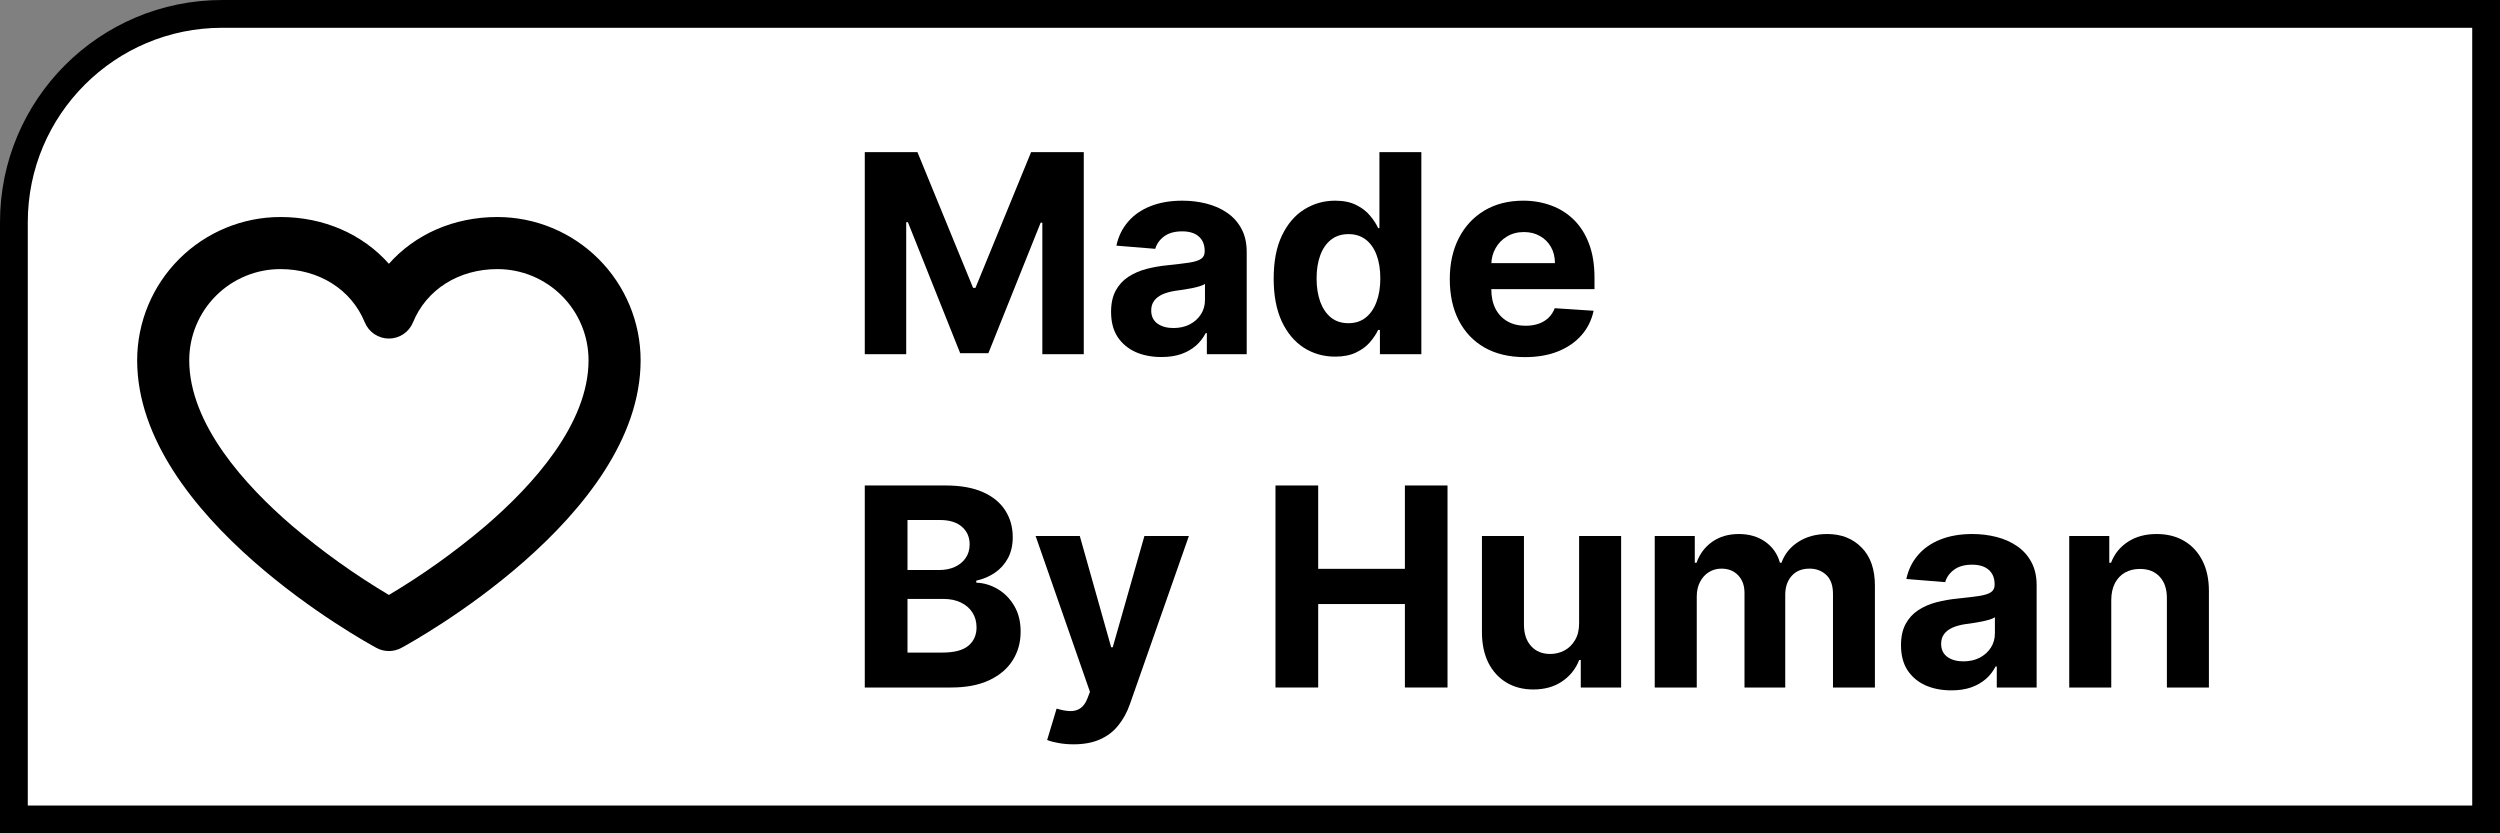
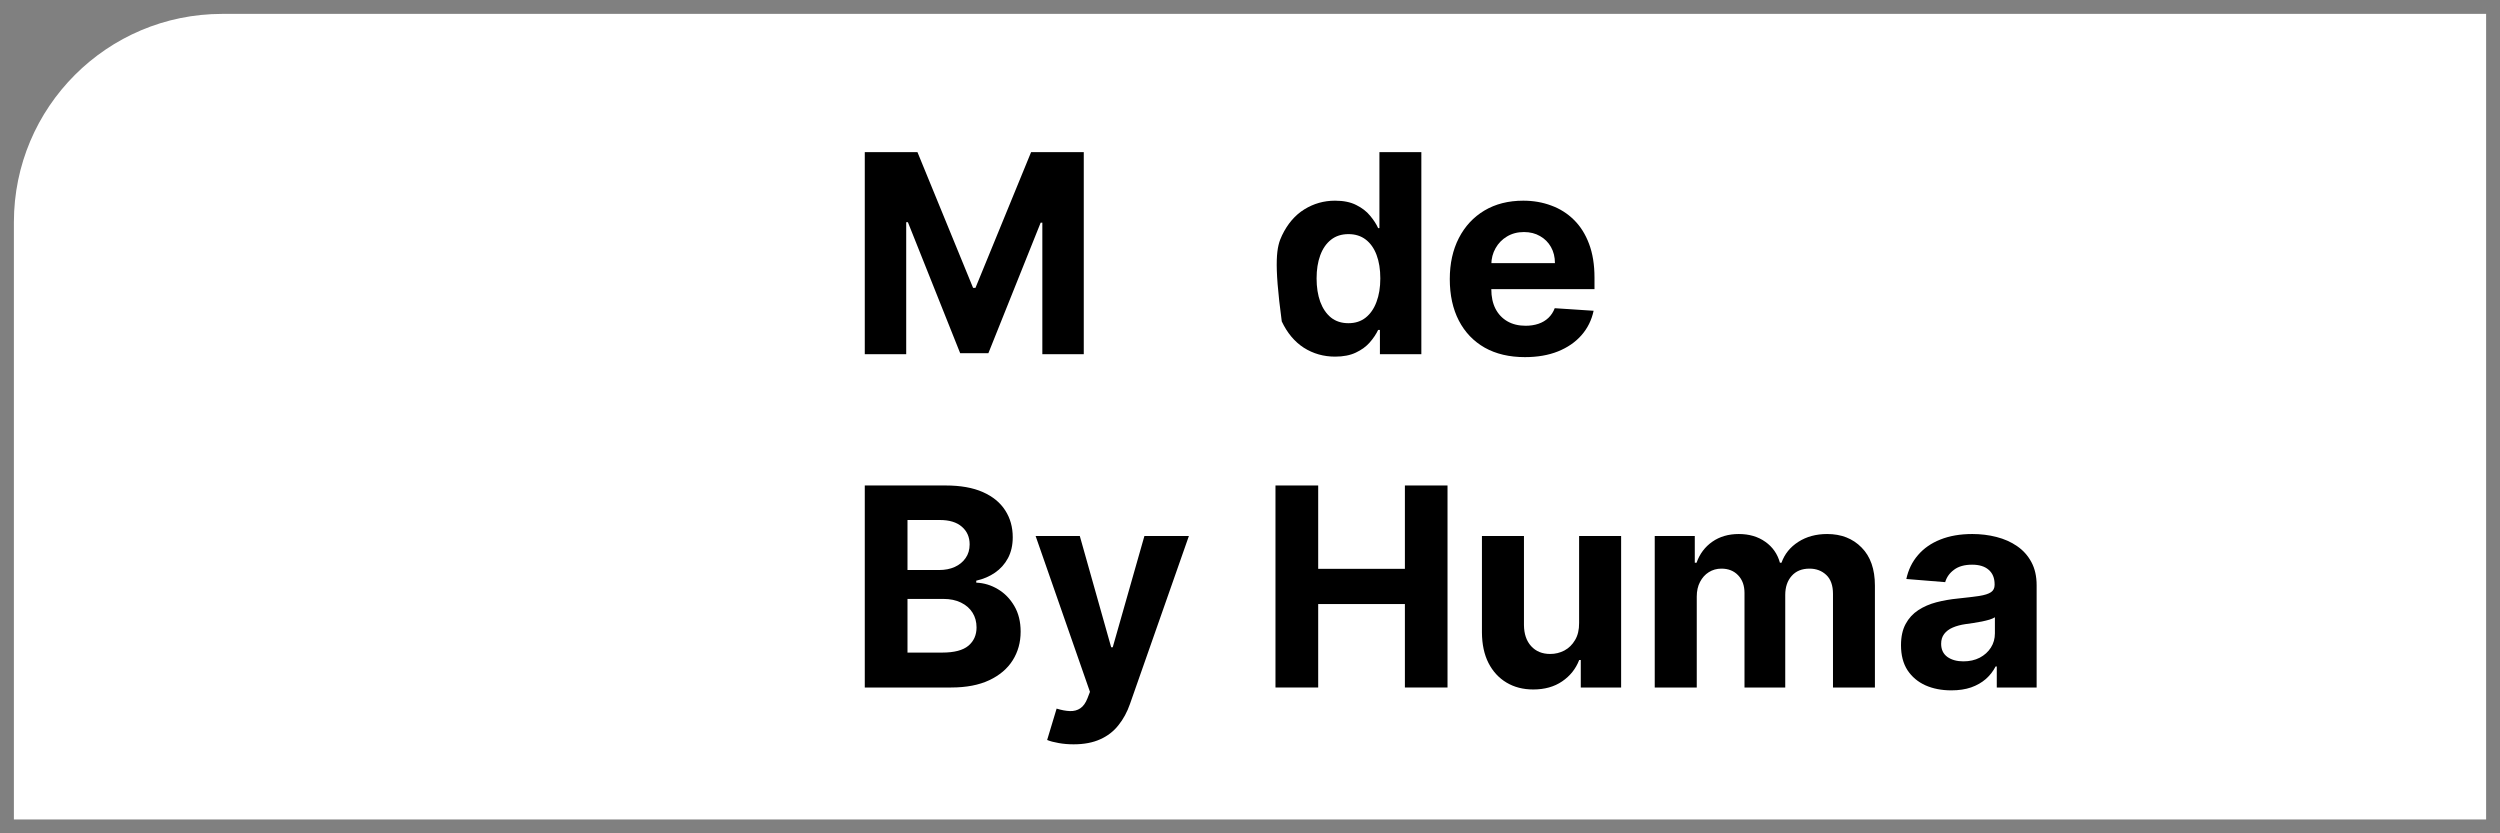
<svg xmlns="http://www.w3.org/2000/svg" width="360" height="120" viewBox="0 0 360 120" fill="none">
  <rect x="0" y="0" width="360" height="120" fill="#808080" stroke="none" />
  <title>Made by Human</title>
  <desc>A badge celebrating human creativity in all forms</desc>
  <path d="M32 2H358V118H2V32C2 15.431 15.431 2 32 2Z" fill="white" />
-   <path d="M32 2H358V118H2V32C2 15.431 15.431 2 32 2Z" stroke="black" stroke-width="4" />
-   <path d="M71.625 31.25C65.347 31.25 59.775 33.728 56 37.987C52.225 33.728 46.653 31.25 40.375 31.25C34.907 31.257 29.665 33.432 25.798 37.298C21.932 41.165 19.757 46.407 19.75 51.875C19.75 74.481 52.816 92.544 54.222 93.303C54.768 93.597 55.379 93.751 56 93.751C56.621 93.751 57.232 93.597 57.778 93.303C59.184 92.544 92.25 74.481 92.25 51.875C92.243 46.407 90.068 41.165 86.202 37.298C82.335 33.432 77.093 31.257 71.625 31.25ZM69.909 75.737C65.557 79.431 60.904 82.755 56 85.675C51.096 82.755 46.443 79.431 42.091 75.737C35.319 69.928 27.25 61.069 27.25 51.875C27.25 48.394 28.633 45.056 31.094 42.594C33.556 40.133 36.894 38.75 40.375 38.75C45.938 38.75 50.594 41.688 52.528 46.419C52.81 47.108 53.29 47.699 53.909 48.114C54.527 48.53 55.255 48.752 56 48.752C56.745 48.752 57.473 48.53 58.091 48.114C58.71 47.699 59.19 47.108 59.472 46.419C61.406 41.688 66.062 38.75 71.625 38.75C75.106 38.75 78.444 40.133 80.906 42.594C83.367 45.056 84.75 48.394 84.75 51.875C84.75 61.069 76.681 69.928 69.909 75.737Z" fill="black" />
  <path d="M124.528 21.909H132.114L140.125 41.455H140.466L148.477 21.909H156.063V51H150.097V32.065H149.855L142.327 50.858H138.264L130.736 31.994H130.494V51H124.528V21.909Z" fill="black" />
-   <path d="M167.238 51.412C165.846 51.412 164.605 51.17 163.516 50.688C162.427 50.195 161.566 49.471 160.931 48.514C160.306 47.548 159.994 46.346 159.994 44.906C159.994 43.694 160.216 42.676 160.661 41.852C161.106 41.028 161.712 40.365 162.479 39.864C163.246 39.362 164.118 38.983 165.093 38.727C166.078 38.472 167.11 38.292 168.19 38.188C169.459 38.055 170.481 37.932 171.258 37.818C172.034 37.695 172.598 37.515 172.948 37.278C173.299 37.042 173.474 36.691 173.474 36.227V36.142C173.474 35.242 173.19 34.546 172.621 34.054C172.063 33.562 171.267 33.315 170.235 33.315C169.146 33.315 168.28 33.557 167.636 34.04C166.992 34.513 166.566 35.11 166.357 35.83L160.761 35.375C161.045 34.049 161.603 32.903 162.437 31.938C163.27 30.962 164.345 30.214 165.661 29.693C166.987 29.163 168.521 28.898 170.264 28.898C171.476 28.898 172.636 29.04 173.744 29.324C174.861 29.608 175.851 30.048 176.712 30.645C177.584 31.241 178.27 32.008 178.772 32.946C179.274 33.874 179.525 34.987 179.525 36.284V51H173.786V47.974H173.616C173.265 48.656 172.797 49.258 172.21 49.778C171.622 50.29 170.917 50.692 170.093 50.986C169.269 51.27 168.318 51.412 167.238 51.412ZM168.971 47.236C169.861 47.236 170.647 47.061 171.329 46.71C172.011 46.35 172.546 45.867 172.934 45.261C173.322 44.655 173.516 43.969 173.516 43.202V40.886C173.327 41.01 173.067 41.123 172.735 41.227C172.413 41.322 172.049 41.412 171.641 41.497C171.234 41.573 170.827 41.644 170.42 41.71C170.013 41.767 169.643 41.819 169.312 41.867C168.602 41.971 167.981 42.136 167.451 42.364C166.921 42.591 166.509 42.899 166.215 43.287C165.922 43.666 165.775 44.139 165.775 44.707C165.775 45.531 166.073 46.161 166.67 46.597C167.276 47.023 168.043 47.236 168.971 47.236Z" fill="black" />
-   <path d="M192.259 51.355C190.602 51.355 189.101 50.929 187.756 50.077C186.421 49.215 185.361 47.951 184.575 46.284C183.798 44.608 183.41 42.553 183.41 40.119C183.41 37.619 183.812 35.541 184.617 33.883C185.422 32.217 186.492 30.972 187.827 30.148C189.172 29.314 190.645 28.898 192.245 28.898C193.467 28.898 194.485 29.106 195.299 29.523C196.123 29.93 196.786 30.441 197.288 31.057C197.799 31.663 198.187 32.26 198.452 32.847H198.637V21.909H204.674V51H198.708V47.506H198.452C198.168 48.112 197.766 48.713 197.245 49.31C196.734 49.897 196.066 50.385 195.242 50.773C194.428 51.161 193.434 51.355 192.259 51.355ZM194.177 46.54C195.152 46.54 195.976 46.275 196.648 45.744C197.33 45.205 197.851 44.452 198.211 43.486C198.58 42.52 198.765 41.388 198.765 40.091C198.765 38.794 198.585 37.667 198.225 36.71C197.865 35.754 197.344 35.015 196.663 34.494C195.981 33.974 195.152 33.713 194.177 33.713C193.183 33.713 192.344 33.983 191.663 34.523C190.981 35.062 190.465 35.811 190.114 36.767C189.764 37.724 189.589 38.831 189.589 40.091C189.589 41.36 189.764 42.482 190.114 43.457C190.474 44.423 190.99 45.181 191.663 45.73C192.344 46.27 193.183 46.54 194.177 46.54Z" fill="black" />
+   <path d="M192.259 51.355C190.602 51.355 189.101 50.929 187.756 50.077C186.421 49.215 185.361 47.951 184.575 46.284C183.41 37.619 183.812 35.541 184.617 33.883C185.422 32.217 186.492 30.972 187.827 30.148C189.172 29.314 190.645 28.898 192.245 28.898C193.467 28.898 194.485 29.106 195.299 29.523C196.123 29.93 196.786 30.441 197.288 31.057C197.799 31.663 198.187 32.26 198.452 32.847H198.637V21.909H204.674V51H198.708V47.506H198.452C198.168 48.112 197.766 48.713 197.245 49.31C196.734 49.897 196.066 50.385 195.242 50.773C194.428 51.161 193.434 51.355 192.259 51.355ZM194.177 46.54C195.152 46.54 195.976 46.275 196.648 45.744C197.33 45.205 197.851 44.452 198.211 43.486C198.58 42.52 198.765 41.388 198.765 40.091C198.765 38.794 198.585 37.667 198.225 36.71C197.865 35.754 197.344 35.015 196.663 34.494C195.981 33.974 195.152 33.713 194.177 33.713C193.183 33.713 192.344 33.983 191.663 34.523C190.981 35.062 190.465 35.811 190.114 36.767C189.764 37.724 189.589 38.831 189.589 40.091C189.589 41.36 189.764 42.482 190.114 43.457C190.474 44.423 190.99 45.181 191.663 45.73C192.344 46.27 193.183 46.54 194.177 46.54Z" fill="black" />
  <path d="M219.592 51.426C217.348 51.426 215.416 50.972 213.797 50.062C212.187 49.144 210.947 47.847 210.075 46.17C209.204 44.485 208.769 42.492 208.769 40.19C208.769 37.946 209.204 35.976 210.075 34.281C210.947 32.586 212.173 31.265 213.754 30.318C215.345 29.371 217.211 28.898 219.351 28.898C220.79 28.898 222.13 29.13 223.371 29.594C224.621 30.048 225.71 30.735 226.638 31.653C227.575 32.572 228.304 33.727 228.825 35.119C229.346 36.502 229.607 38.121 229.607 39.977V41.639H211.183V37.889H223.911C223.911 37.018 223.721 36.246 223.342 35.574C222.964 34.901 222.438 34.376 221.766 33.997C221.103 33.609 220.331 33.415 219.45 33.415C218.532 33.415 217.717 33.628 217.007 34.054C216.306 34.471 215.757 35.034 215.359 35.744C214.962 36.445 214.758 37.226 214.749 38.088V41.653C214.749 42.733 214.947 43.666 215.345 44.452C215.752 45.238 216.325 45.844 217.064 46.27C217.803 46.696 218.679 46.909 219.692 46.909C220.364 46.909 220.98 46.814 221.538 46.625C222.097 46.436 222.575 46.151 222.973 45.773C223.371 45.394 223.674 44.93 223.882 44.381L229.479 44.75C229.195 46.095 228.612 47.269 227.732 48.273C226.86 49.267 225.733 50.044 224.351 50.602C222.978 51.151 221.392 51.426 219.592 51.426Z" fill="black" />
  <path d="M124.528 99V69.909H136.176C138.316 69.909 140.101 70.226 141.531 70.861C142.961 71.495 144.036 72.376 144.756 73.503C145.475 74.62 145.835 75.908 145.835 77.367C145.835 78.503 145.608 79.502 145.153 80.364C144.699 81.216 144.074 81.917 143.278 82.466C142.492 83.006 141.593 83.389 140.58 83.617V83.901C141.688 83.948 142.724 84.26 143.69 84.838C144.666 85.416 145.456 86.225 146.063 87.267C146.669 88.299 146.972 89.53 146.972 90.96C146.972 92.504 146.588 93.882 145.821 95.094C145.063 96.296 143.941 97.248 142.455 97.949C140.968 98.65 139.135 99 136.957 99H124.528ZM130.679 93.972H135.693C137.407 93.972 138.657 93.645 139.443 92.992C140.229 92.329 140.622 91.448 140.622 90.349C140.622 89.544 140.428 88.834 140.04 88.219C139.652 87.603 139.098 87.12 138.378 86.77C137.668 86.419 136.82 86.244 135.835 86.244H130.679V93.972ZM130.679 82.082H135.239C136.081 82.082 136.83 81.936 137.483 81.642C138.146 81.339 138.667 80.913 139.045 80.364C139.434 79.814 139.628 79.156 139.628 78.389C139.628 77.338 139.254 76.49 138.506 75.847C137.767 75.203 136.716 74.881 135.352 74.881H130.679V82.082Z" fill="black" />
  <path d="M154.596 107.182C153.829 107.182 153.109 107.12 152.437 106.997C151.774 106.884 151.225 106.737 150.789 106.557L152.153 102.04C152.863 102.258 153.502 102.376 154.07 102.395C154.648 102.414 155.145 102.281 155.562 101.997C155.988 101.713 156.334 101.23 156.599 100.548L156.954 99.625L149.127 77.182H155.491L160.008 93.204H160.235L164.795 77.182H171.201L162.721 101.358C162.314 102.532 161.76 103.555 161.059 104.426C160.368 105.307 159.492 105.984 158.431 106.457C157.371 106.94 156.092 107.182 154.596 107.182Z" fill="black" />
  <path d="M183.669 99V69.909H189.82V81.912H202.305V69.909H208.442V99H202.305V86.983H189.82V99H183.669Z" fill="black" />
  <path d="M227.391 89.71V77.182H233.442V99H227.632V95.037H227.405C226.912 96.315 226.093 97.343 224.947 98.119C223.811 98.896 222.424 99.284 220.786 99.284C219.327 99.284 218.044 98.953 216.936 98.29C215.828 97.627 214.962 96.685 214.337 95.463C213.721 94.242 213.409 92.778 213.399 91.074V77.182H219.45V89.994C219.46 91.282 219.805 92.3 220.487 93.048C221.169 93.796 222.083 94.171 223.229 94.171C223.958 94.171 224.64 94.005 225.274 93.673C225.909 93.332 226.42 92.831 226.808 92.168C227.206 91.505 227.4 90.686 227.391 89.71Z" fill="black" />
  <path d="M238.282 99V77.182H244.049V81.031H244.305C244.759 79.753 245.517 78.744 246.577 78.006C247.638 77.267 248.907 76.898 250.384 76.898C251.88 76.898 253.154 77.272 254.205 78.02C255.256 78.758 255.957 79.762 256.308 81.031H256.535C256.98 79.781 257.785 78.782 258.95 78.034C260.124 77.276 261.511 76.898 263.112 76.898C265.148 76.898 266.8 77.546 268.069 78.844C269.347 80.132 269.987 81.959 269.987 84.327V99H263.95V85.52C263.95 84.308 263.628 83.399 262.984 82.793C262.34 82.187 261.535 81.883 260.569 81.883C259.47 81.883 258.613 82.234 257.998 82.935C257.382 83.626 257.075 84.54 257.075 85.676V99H251.208V85.392C251.208 84.322 250.9 83.47 250.285 82.835C249.679 82.201 248.879 81.883 247.884 81.883C247.212 81.883 246.606 82.054 246.066 82.395C245.536 82.726 245.114 83.195 244.802 83.801C244.489 84.398 244.333 85.099 244.333 85.903V99H238.282Z" fill="black" />
  <path d="M280.988 99.412C279.596 99.412 278.355 99.171 277.266 98.688C276.177 98.195 275.316 97.471 274.681 96.514C274.056 95.548 273.744 94.346 273.744 92.906C273.744 91.694 273.966 90.676 274.411 89.852C274.856 89.028 275.462 88.365 276.229 87.864C276.996 87.362 277.868 86.983 278.843 86.727C279.828 86.472 280.86 86.292 281.94 86.188C283.209 86.055 284.231 85.932 285.008 85.818C285.784 85.695 286.348 85.515 286.698 85.278C287.049 85.042 287.224 84.691 287.224 84.227V84.142C287.224 83.242 286.94 82.546 286.371 82.054C285.813 81.562 285.017 81.315 283.985 81.315C282.896 81.315 282.03 81.557 281.386 82.04C280.742 82.513 280.316 83.11 280.107 83.829L274.511 83.375C274.795 82.049 275.353 80.903 276.187 79.938C277.02 78.962 278.095 78.214 279.411 77.693C280.737 77.163 282.271 76.898 284.014 76.898C285.226 76.898 286.386 77.04 287.494 77.324C288.611 77.608 289.601 78.048 290.462 78.645C291.334 79.242 292.02 80.008 292.522 80.946C293.024 81.874 293.275 82.987 293.275 84.284V99H287.536V95.974H287.366C287.015 96.656 286.547 97.258 285.96 97.778C285.372 98.29 284.667 98.692 283.843 98.986C283.019 99.27 282.068 99.412 280.988 99.412ZM282.721 95.236C283.611 95.236 284.397 95.061 285.079 94.71C285.761 94.35 286.296 93.867 286.684 93.261C287.072 92.655 287.266 91.969 287.266 91.202V88.886C287.077 89.01 286.817 89.123 286.485 89.227C286.163 89.322 285.799 89.412 285.391 89.497C284.984 89.573 284.577 89.644 284.17 89.71C283.763 89.767 283.393 89.819 283.062 89.867C282.352 89.971 281.731 90.136 281.201 90.364C280.671 90.591 280.259 90.899 279.965 91.287C279.672 91.666 279.525 92.139 279.525 92.707C279.525 93.531 279.823 94.161 280.42 94.597C281.026 95.023 281.793 95.236 282.721 95.236Z" fill="black" />
-   <path d="M304.021 86.386V99H297.969V77.182H303.737V81.031H303.992C304.475 79.762 305.285 78.758 306.421 78.02C307.558 77.272 308.935 76.898 310.555 76.898C312.07 76.898 313.391 77.229 314.518 77.892C315.645 78.555 316.521 79.502 317.146 80.733C317.771 81.954 318.083 83.413 318.083 85.108V99H312.032V86.188C312.041 84.852 311.701 83.811 311.009 83.062C310.318 82.305 309.366 81.926 308.154 81.926C307.34 81.926 306.62 82.101 305.995 82.452C305.38 82.802 304.897 83.313 304.546 83.986C304.205 84.649 304.03 85.449 304.021 86.386Z" fill="black" />
</svg>